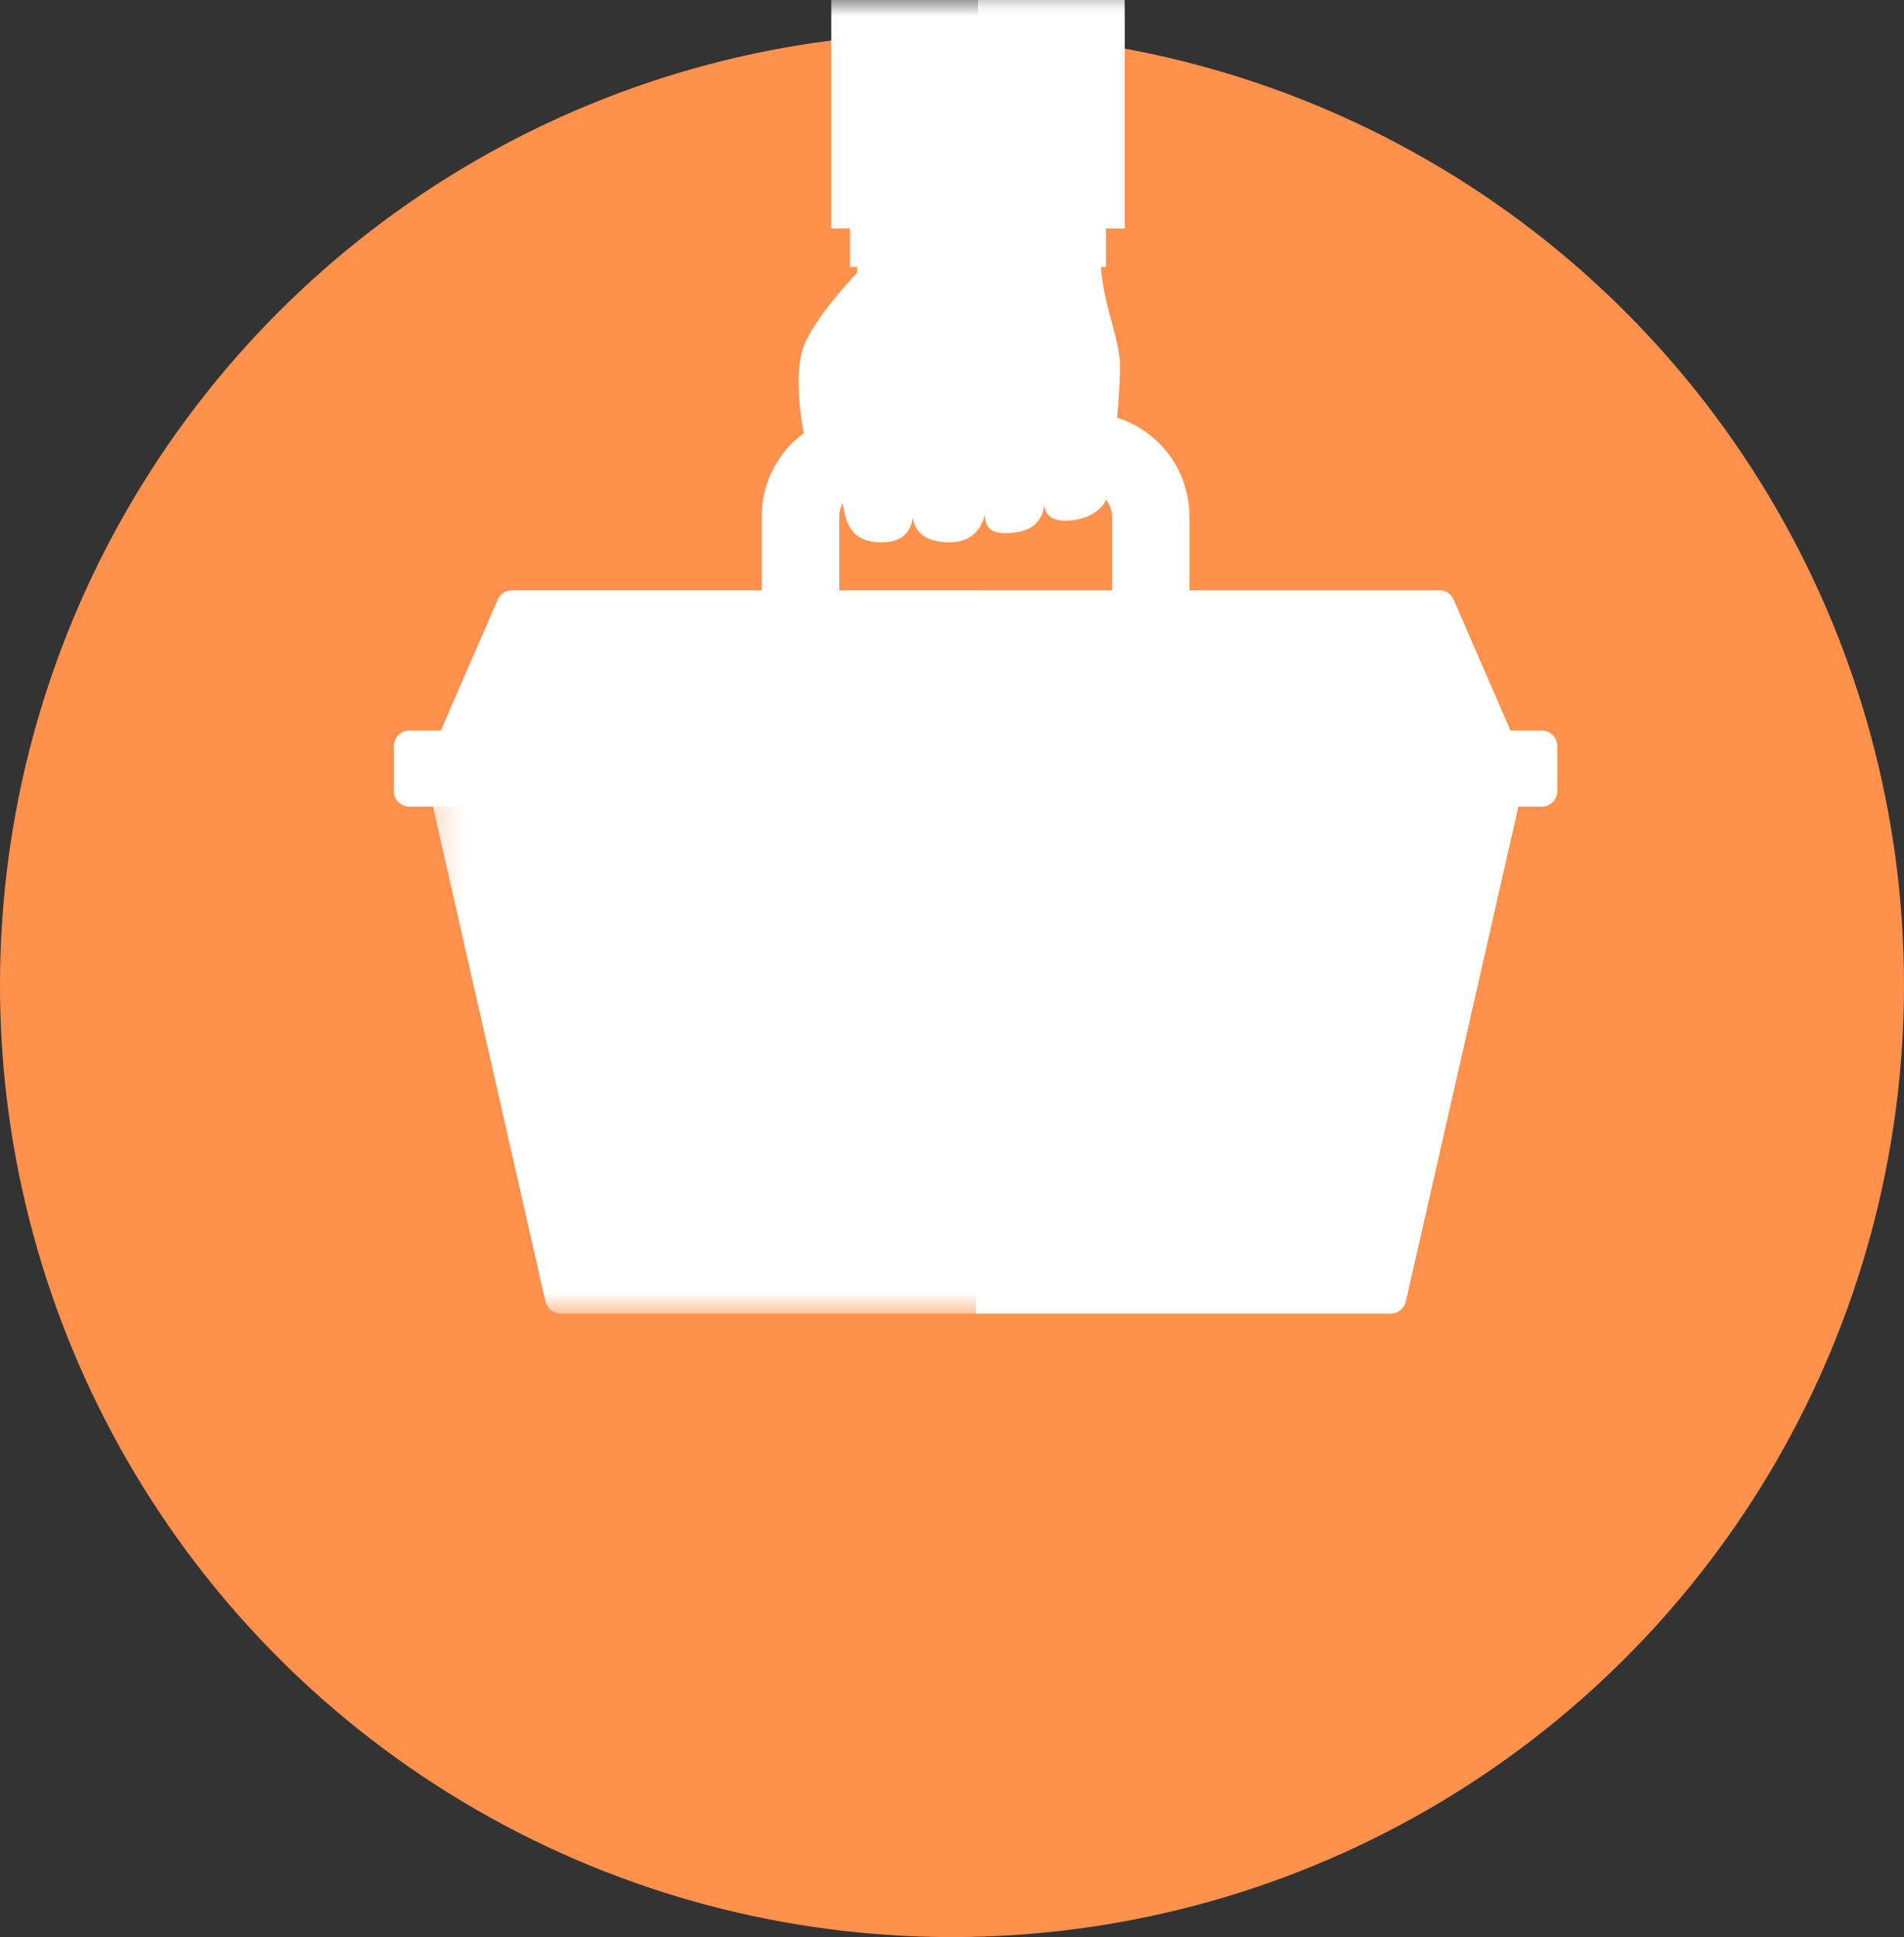
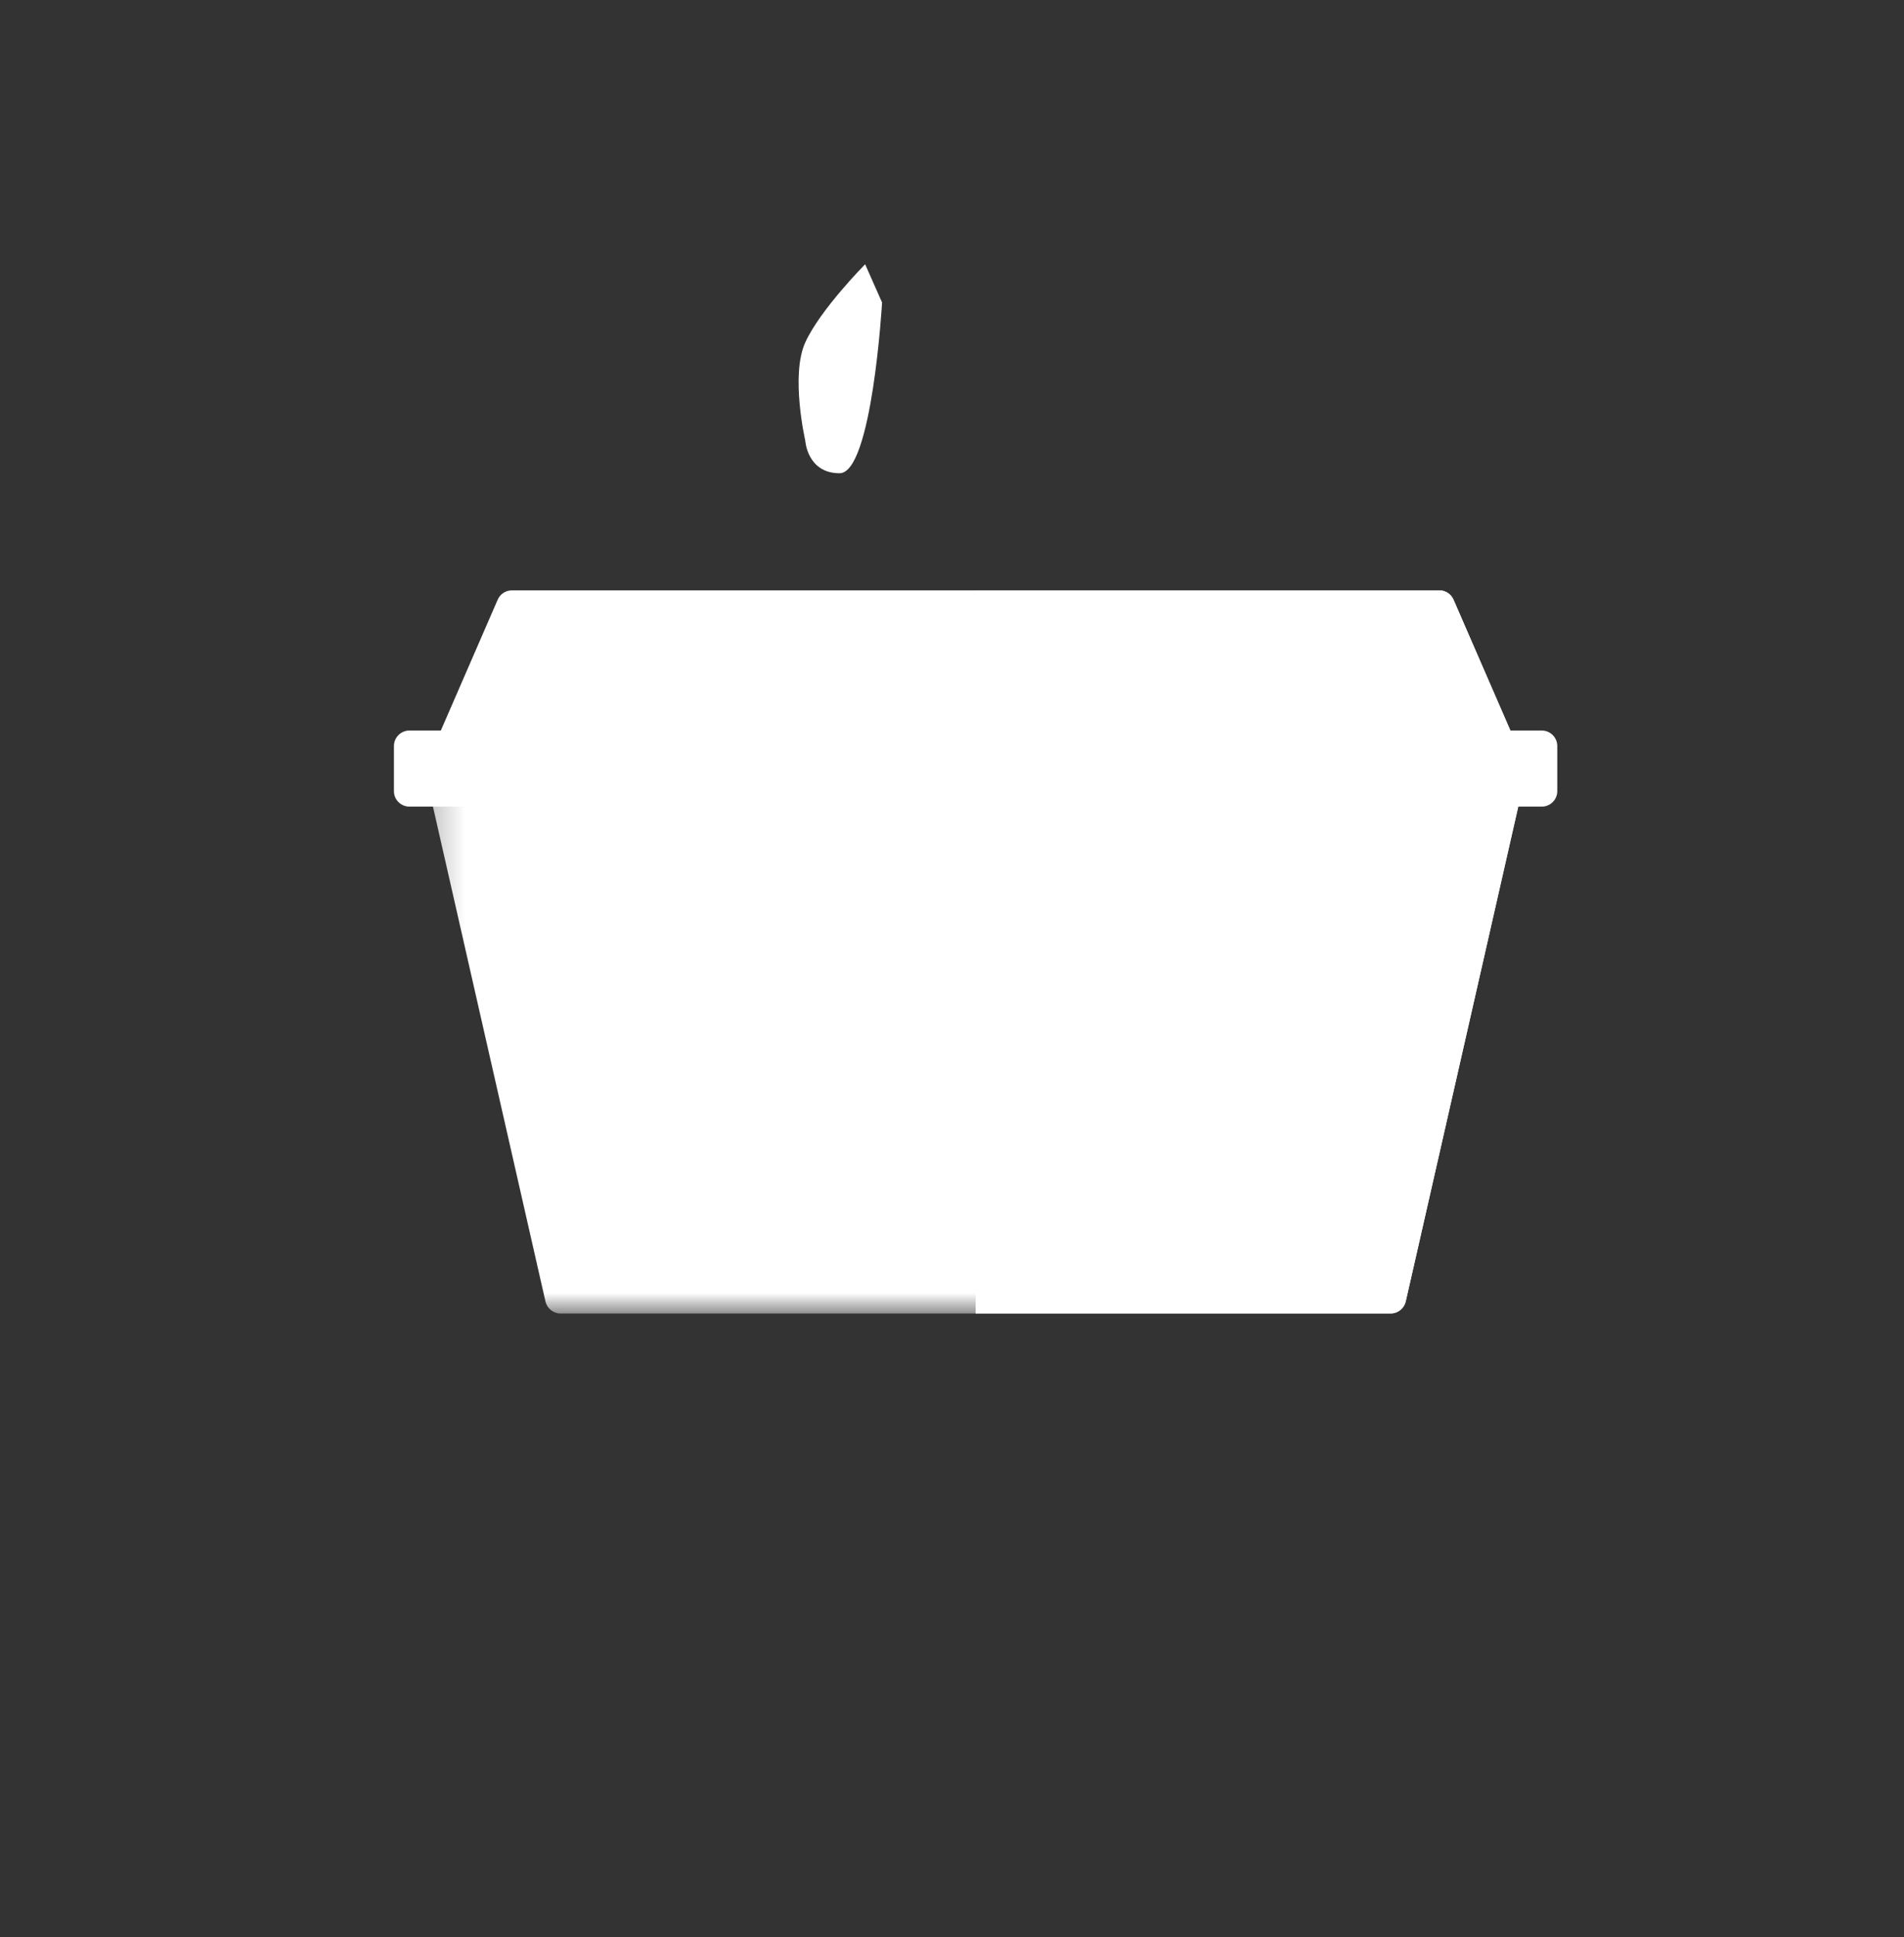
<svg xmlns="http://www.w3.org/2000/svg" xmlns:xlink="http://www.w3.org/1999/xlink" width="58px" height="59px" viewBox="0 0 58 59" version="1.1">
  <rect x="0" y="0" width="58" height="59" fill="#333333" stroke="none" />
  <title>icon-our-benefits-2</title>
  <defs>
    <polygon id="path-1" points="0.266 0.525 33.855 0.525 33.855 17.123 0.266 17.123" />
-     <polygon id="path-3" points="0 40.008 35.438 40.008 35.438 0 0 0" />
  </defs>
  <g id="Page-1" stroke="none" stroke-width="1" fill="none" fill-rule="evenodd">
    <g id="PLP-desktop-homepage" transform="translate(-574, -2595)">
      <g id="icon-our-benefits-2" transform="translate(574, 2595)">
-         <circle id="Oval" fill="#FF914D" cx="29" cy="30" r="29" />
        <g id="Group-24" transform="translate(12, 0)">
          <path d="M14.354,8.049 C14.354,8.049 12.986,9.428 12.53,10.43 C12.074,11.434 12.53,13.419 12.53,13.419 C12.53,13.419 12.586,14.414 13.576,14.414 C14.566,14.414 14.87,9.215 14.87,9.215 L14.354,8.049 Z" id="Fill-1" fill="#FFFFFF" />
          <g id="Group-5" transform="translate(0.659, 22.885)">
            <mask id="mask-2" fill="white">
              <use xlink:href="#path-1" />
            </mask>
            <g id="Clip-4" />
            <path d="M30.163,16.755 C30.114,16.97 29.923,17.123 29.703,17.123 L4.418,17.123 C4.198,17.123 4.007,16.97 3.957,16.755 L0.266,0.525 L33.855,0.525 L30.163,16.755 Z" id="Fill-3" fill="#FFFFFF" mask="url(#mask-2)" />
          </g>
-           <path d="M13.565,21.022 L21.872,21.022 L21.872,15.724 C21.872,15.292 21.521,14.94 21.089,14.94 L14.348,14.94 C13.917,14.94 13.565,15.292 13.565,15.724 L13.565,21.022 Z M24.232,23.383 L11.205,23.383 L11.205,15.724 C11.205,13.991 12.615,12.58 14.348,12.58 L21.089,12.58 C22.822,12.58 24.232,13.991 24.232,15.724 L24.232,23.383 Z" id="Fill-6" fill="#FFFFFF" />
          <path d="M32.277,18.265 C32.202,18.092 32.032,17.981 31.845,17.981 L3.594,17.981 C3.406,17.981 3.236,18.092 3.161,18.265 L0.925,23.41 L34.514,23.41 L32.277,18.265 Z" id="Fill-8" fill="#FFFFFF" />
          <path d="M30.361,40.008 C30.581,40.008 30.773,39.855 30.821,39.64 L34.513,23.409 L32.277,18.265 C32.202,18.093 32.032,17.981 31.844,17.981 L17.719,17.981 L17.719,40.008 L30.361,40.008 Z" id="Fill-10" fill="#FFFFFF" />
-           <path d="M35.438,24.098 C35.438,24.358 35.226,24.569 34.966,24.569 L0.472,24.569 C0.213,24.569 0,24.358 0,24.098 L0,22.722 C0,22.462 0.213,22.25 0.472,22.25 L34.966,22.25 C35.226,22.25 35.438,22.462 35.438,22.722 L35.438,24.098 Z" id="Fill-12" fill="#FFFFFF" />
+           <path d="M35.438,24.098 C35.438,24.358 35.226,24.569 34.966,24.569 L0.472,24.569 C0.213,24.569 0,24.358 0,24.098 L0,22.722 C0,22.462 0.213,22.25 0.472,22.25 L34.966,22.25 C35.226,22.25 35.438,22.462 35.438,22.722 Z" id="Fill-12" fill="#FFFFFF" />
          <mask id="mask-4" fill="white">
            <use xlink:href="#path-3" />
          </mask>
          <g id="Clip-15" />
          <polygon id="Fill-14" fill="#FFFFFF" mask="url(#mask-4)" points="6.177 25.399 11.542 25.399 11.542 21.42 6.177 21.42" />
          <polygon id="Fill-16" fill="#FFFFFF" mask="url(#mask-4)" points="23.896 25.399 29.261 25.399 29.261 21.42 23.896 21.42" />
          <path d="M14.111,7.806 L14.111,8.96 C14.111,9.771 13.463,10.643 13.463,12.041 C13.463,13.439 13.589,14.599 13.667,15.265 C13.746,15.932 13.928,16.519 14.861,16.519 C15.792,16.519 15.813,15.789 15.813,15.607 C15.767,15.943 15.955,16.519 16.927,16.519 C17.9,16.519 18,15.648 18,15.648 C18,16.175 18.294,16.296 18.942,16.215 C19.59,16.134 19.804,15.688 19.804,15.344 C19.825,15.768 20.166,15.901 20.642,15.85 C21.118,15.8 21.686,15.542 21.75,15 C21.75,15 22.117,12.653 22.117,11.132 C22.117,10.261 21.527,9.164 21.527,7.806 L14.111,7.806 Z" id="Fill-17" fill="#FFFFFF" mask="url(#mask-4)" />
          <polygon id="Fill-18" fill="#FFFFFF" mask="url(#mask-4)" points="13.89 8.131 21.69 8.131 21.69 3.633 13.89 3.633" />
          <polygon id="Fill-19" fill="#FFFFFF" mask="url(#mask-4)" points="13.323 6.956 22.257 6.956 22.257 0 13.323 0" />
-           <polygon id="Fill-20" fill="#FFFFFF" mask="url(#mask-4)" points="17.79 6.956 22.257 6.956 22.257 0 17.79 0" />
          <path d="M15.813,15.797 L15.631,14.148 C15.62,14.048 15.692,13.957 15.793,13.946 C15.893,13.935 15.984,14.007 15.996,14.109 C15.997,14.122 15.996,14.136 15.996,14.148 L15.813,15.797 Z" id="Fill-21" fill="#FFFFFF" mask="url(#mask-4)" />
          <path d="M18.011,15.797 L17.829,14.148 C17.818,14.048 17.89,13.957 17.991,13.946 C18.092,13.935 18.183,14.007 18.194,14.109 C18.195,14.122 18.194,14.136 18.194,14.148 L18.011,15.797 Z" id="Fill-22" fill="#FFFFFF" mask="url(#mask-4)" />
-           <path d="M19.805,15.465 L19.622,13.816 C19.611,13.715 19.684,13.625 19.785,13.613 C19.885,13.602 19.976,13.675 19.987,13.776 C19.989,13.789 19.988,13.804 19.987,13.816 L19.805,15.465 Z" id="Fill-23" fill="#FFFFFF" mask="url(#mask-4)" />
        </g>
      </g>
    </g>
  </g>
</svg>